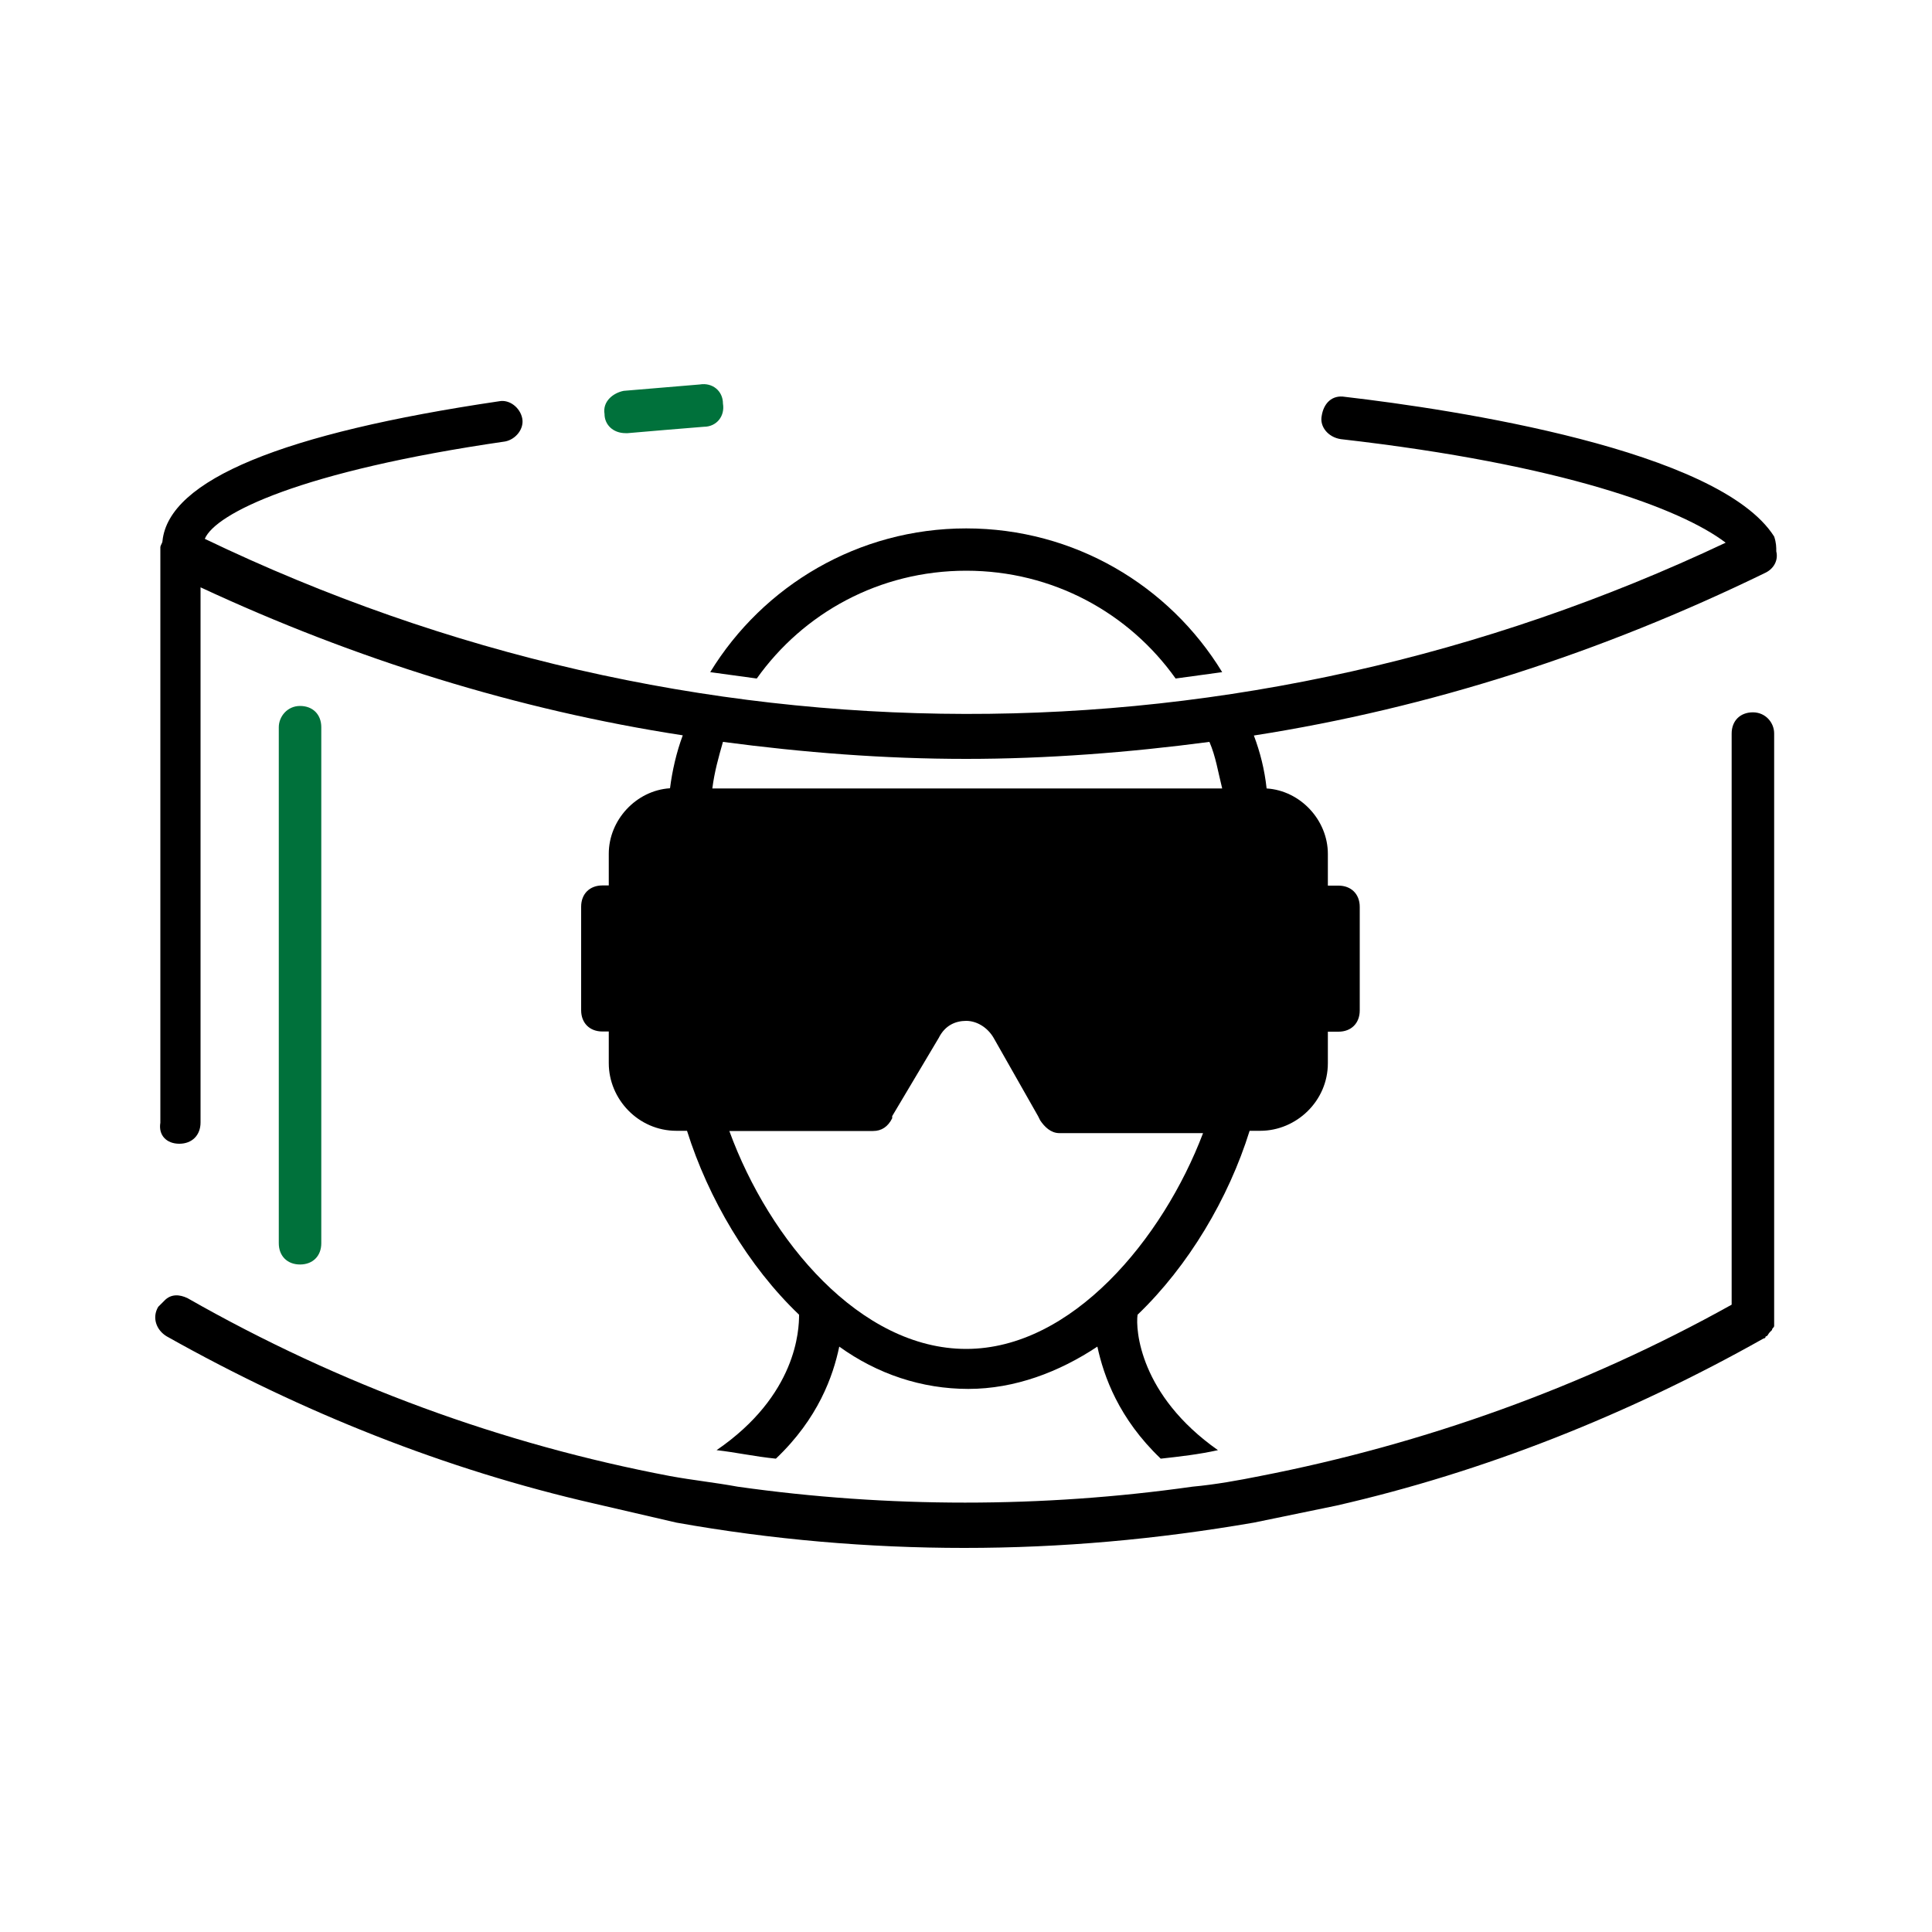
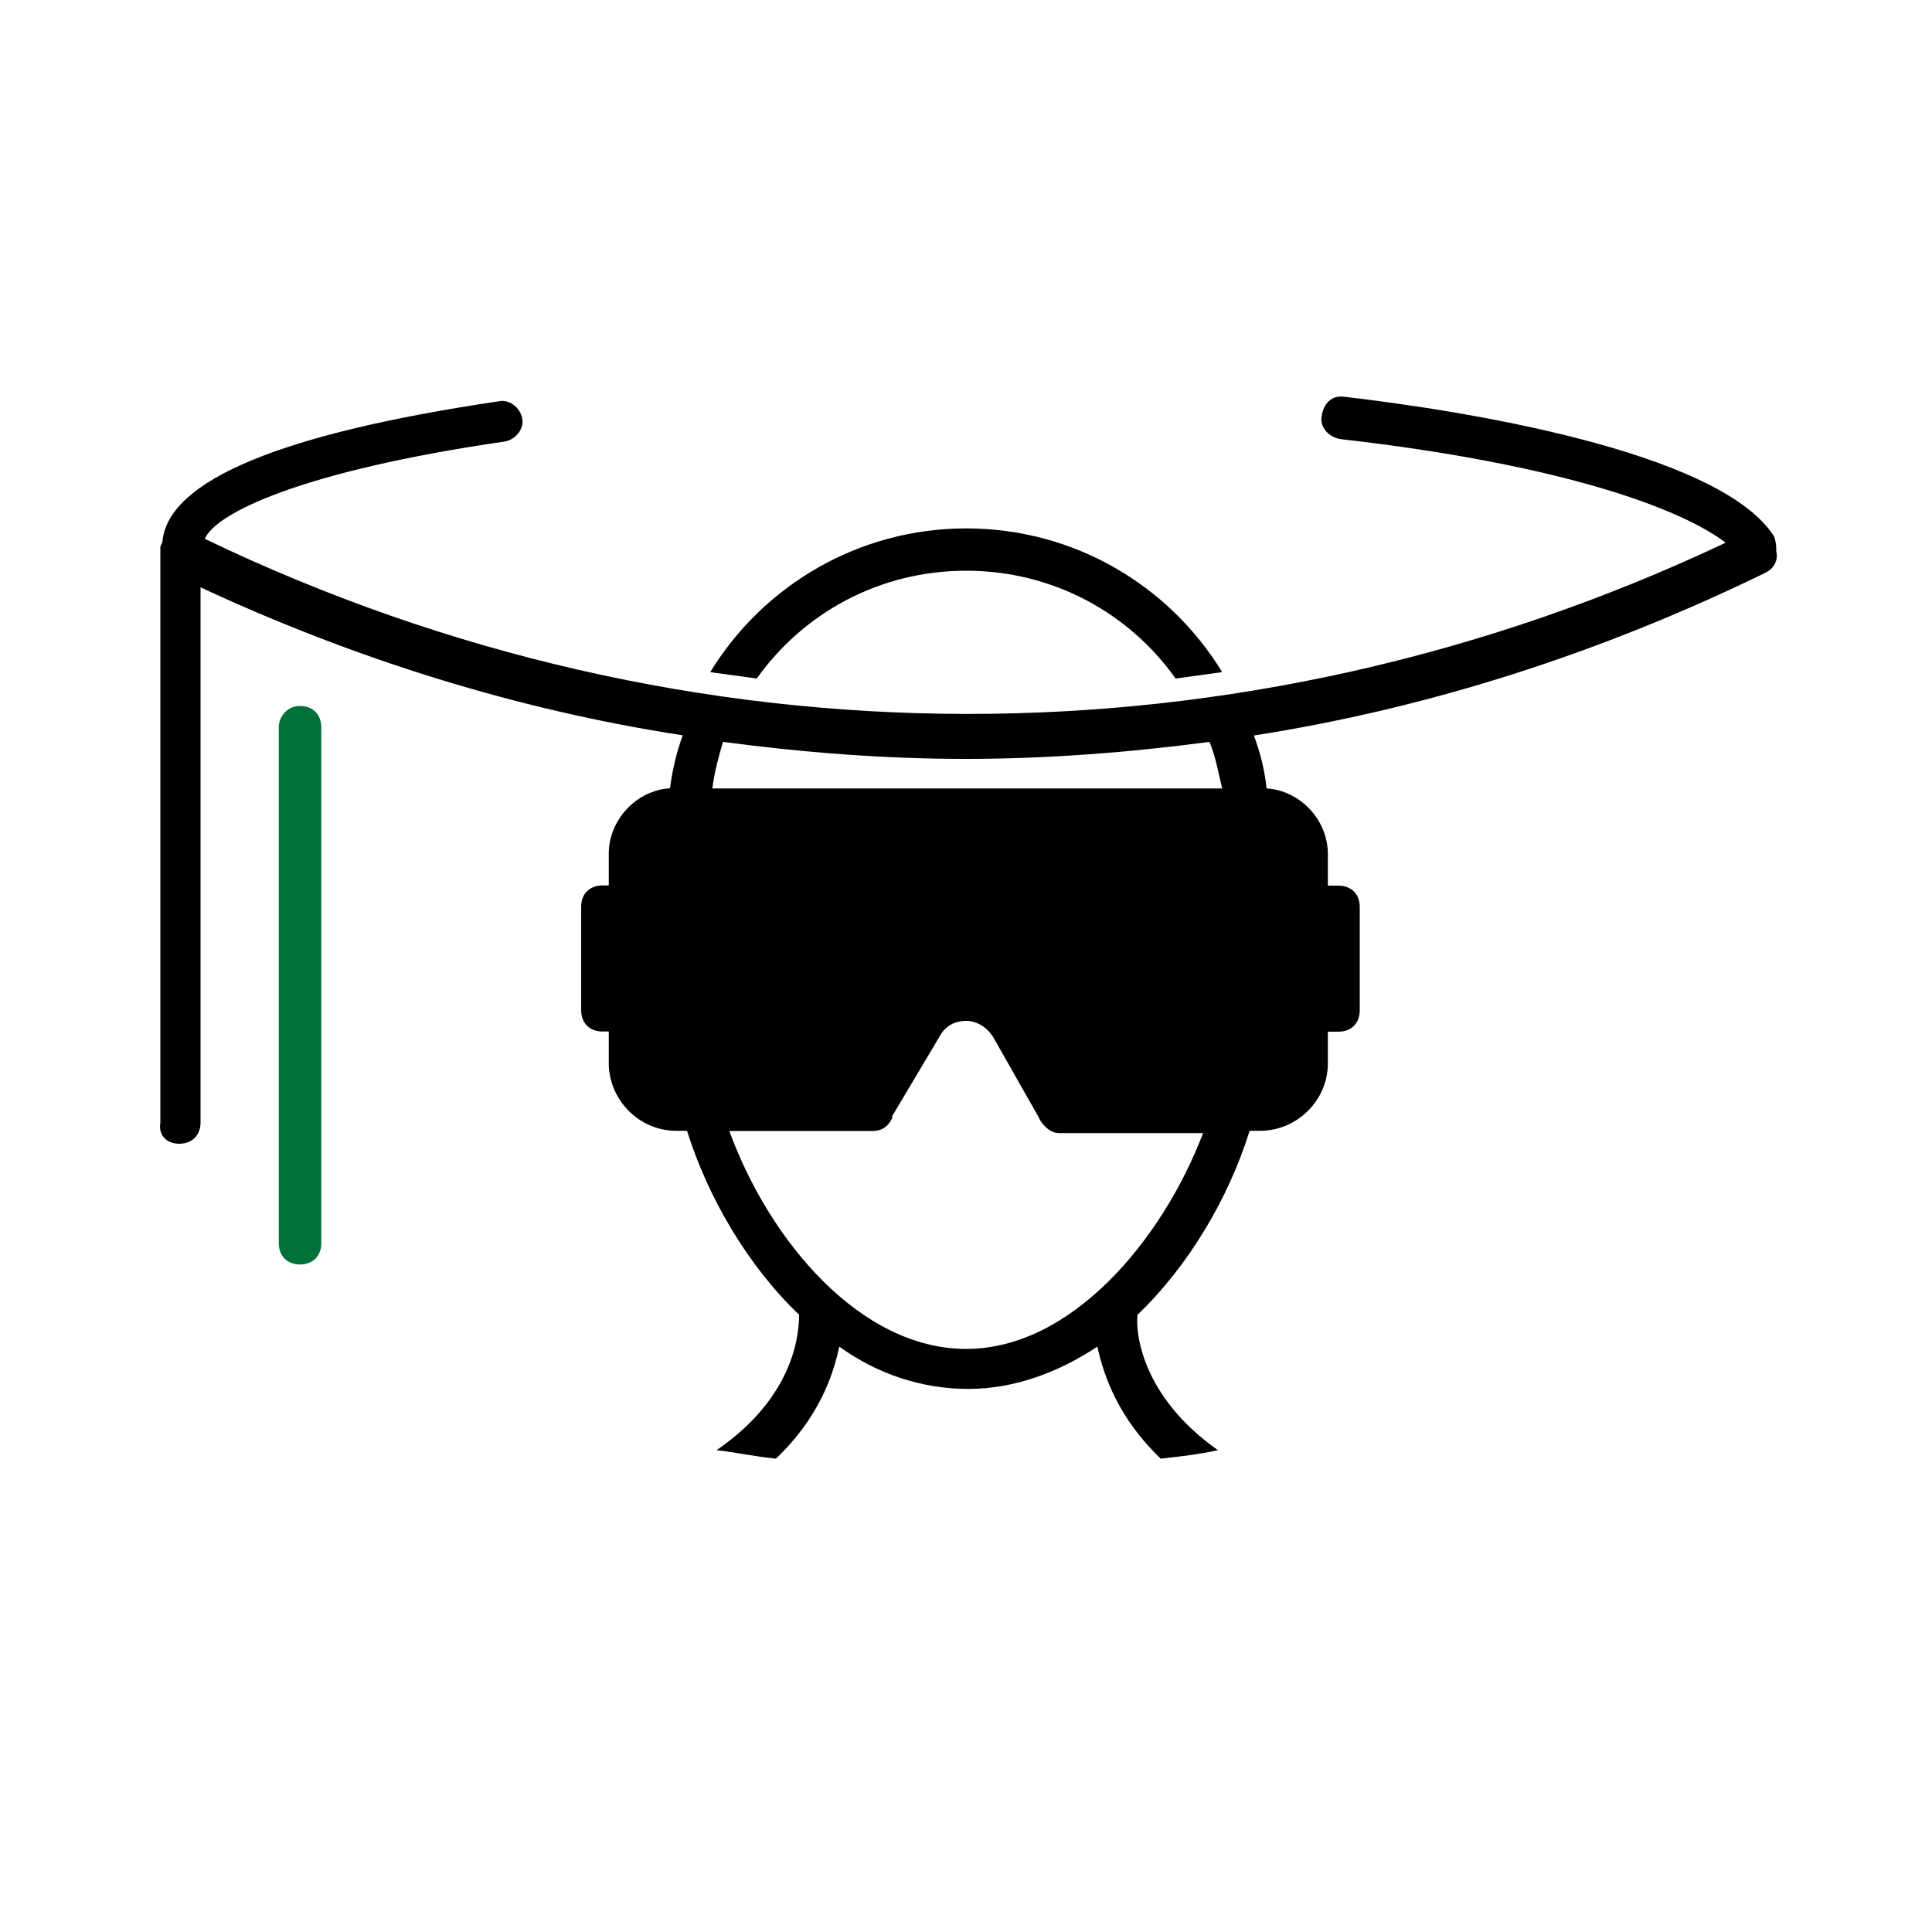
<svg xmlns="http://www.w3.org/2000/svg" version="1.1" id="Layer_1" x="0px" y="0px" viewBox="0 0 1000 1000" style="enable-background:new 0 0 1000 1000;" xml:space="preserve">
  <style type="text/css">
	.st0{fill:#00713B;}
</style>
  <g>
-     <path class="st0" d="M323.8,224.2h1.1c13.1-1.1,25.2-2.2,39.4-3.3c6.6,0,11-5.5,9.9-12c0-6.6-5.5-11-12-9.9   c-13.1,1.1-26.3,2.2-39.4,3.3c-5.5,1.1-11,5.5-9.9,12C312.9,219.8,317.3,224.2,323.8,224.2z" />
    <path d="M391.7,351.2c24.1-33.9,63.5-55.8,108.4-55.8s84.3,21.9,108.4,55.8c7.7-1.1,16.4-2.2,24.1-3.3   c-27.4-44.9-76.6-74.4-132.5-74.4c-55.8,0-105.1,29.6-132.5,74.4C375.3,349,384,350.1,391.7,351.2L391.7,351.2z" />
    <path class="st0" d="M144.3,376.4v267.1c0,6.6,4.4,11,11,11c6.6,0,11-4.4,11-11l0-267.1c0-6.6-4.4-11-11-11   C148.7,365.4,144.3,370.9,144.3,376.4L144.3,376.4z" />
    <path d="M92.8,592c6.6,0,11-4.4,11-11v-277c79.9,37.2,164.2,63.5,249.6,76.6c-3.3,8.8-5.5,18.6-6.6,27.4   c-17.5,1.1-31.7,16.4-31.7,33.9v16.4h-3.3c-6.6,0-11,4.4-11,11v53.6c0,6.6,4.4,11,11,11h3.3l0,16.4c0,18.6,15.3,35,35,35h5.5   c11,35,31.7,70.1,58,95.2c0,7.7-1.1,41.6-42.7,70.1c9.9,1.1,19.7,3.3,30.7,4.4c21.9-20.8,29.6-42.7,32.8-58   c19.7,14.2,42.7,21.9,66.8,21.9s47.1-8.8,66.8-21.9c3.3,15.3,11,37.2,32.8,58c9.9-1.1,19.7-2.2,29.6-4.4   c-40.5-28.5-42.7-62.4-41.6-70.1c26.3-25.2,47.1-60.2,58-95.2h5.5c18.6,0,35-15.3,35-35V534h5.5c6.6,0,11-4.4,11-11v-53.6   c0-6.6-4.4-11-11-11h-5.5v-16.4c0-17.5-14.2-32.8-31.7-33.9c-1.1-9.9-3.3-18.6-6.6-27.4c90.9-14.2,179.5-42.7,264.9-84.3   c4.4-2.2,6.6-6.6,5.5-11c0-2.2,0-4.4-1.1-7.7c-28.5-44.9-165.3-65.7-222.2-72.3c-6.6-1.1-11,3.3-12,9.9c-1.1,5.5,3.3,11,9.9,12   c115,13.1,176.3,36.1,199.2,53.6C642.4,399.4,356.7,399.4,106,278.9c5.5-13.1,49.3-35,155.5-50.4c5.5-1.1,9.9-6.6,8.8-12   c-1.1-5.5-6.6-9.9-12-8.8C146.5,224.2,87.4,248.3,84.1,280c0,1.1-1.1,2.2-1.1,3.3v297.8C81.9,587.7,86.3,592,92.8,592L92.8,592z    M500.1,698.2c-54.7,0-101.8-55.8-122.6-112.8h74.4c4.4,0,7.7-2.2,9.9-6.6v-1.1l24.1-40.5c3.3-6.6,8.8-8.8,14.2-8.8   s11,3.3,14.2,8.8l23,40.5l1.1,2.2c2.2,3.3,5.5,6.6,9.9,6.6h74.4C601.9,641.3,554.8,698.2,500.1,698.2L500.1,698.2z M374.2,384   c41.6,5.5,83.2,8.8,125.9,8.8c41.6,0,84.3-3.3,125.9-8.8c3.3,7.7,4.4,15.3,6.6,24.1H368.7C369.8,399.4,372,391.7,374.2,384   L374.2,384z" />
-     <path d="M691.7,779.3c76.6-17.5,151.1-47.1,221.1-86.5c0,0,1.1,0,1.1-1.1c1.1,0,1.1-1.1,2.2-2.2l1.1-1.1c0-1.1,1.1-1.1,1.1-2.2   v-1.1v-2.2l0-303.3c0-5.5-4.4-10.9-11-10.9l0,0c-6.6,0-11,4.4-11,11v295.6c-76.6,42.7-159.8,72.3-244.1,88.7c-11,2.2-23,4.4-35,5.5   c-77.7,11-157.6,11-235.4,0c-12-2.2-23-3.3-35-5.5c-86.5-16.4-170.8-47.1-249.6-92c-4.4-2.2-8.8-2.2-12,1.1   c-1.1,1.1-2.2,2.2-3.3,3.3c-3.3,5.5-1.1,12,4.4,15.3c70.1,39.4,144.5,69,221.1,86.5l42.7,9.9c49.3,8.8,99.6,13.1,148.9,13.1   c50.4,0,99.6-4.4,150-13.1" />
  </g>
</svg>